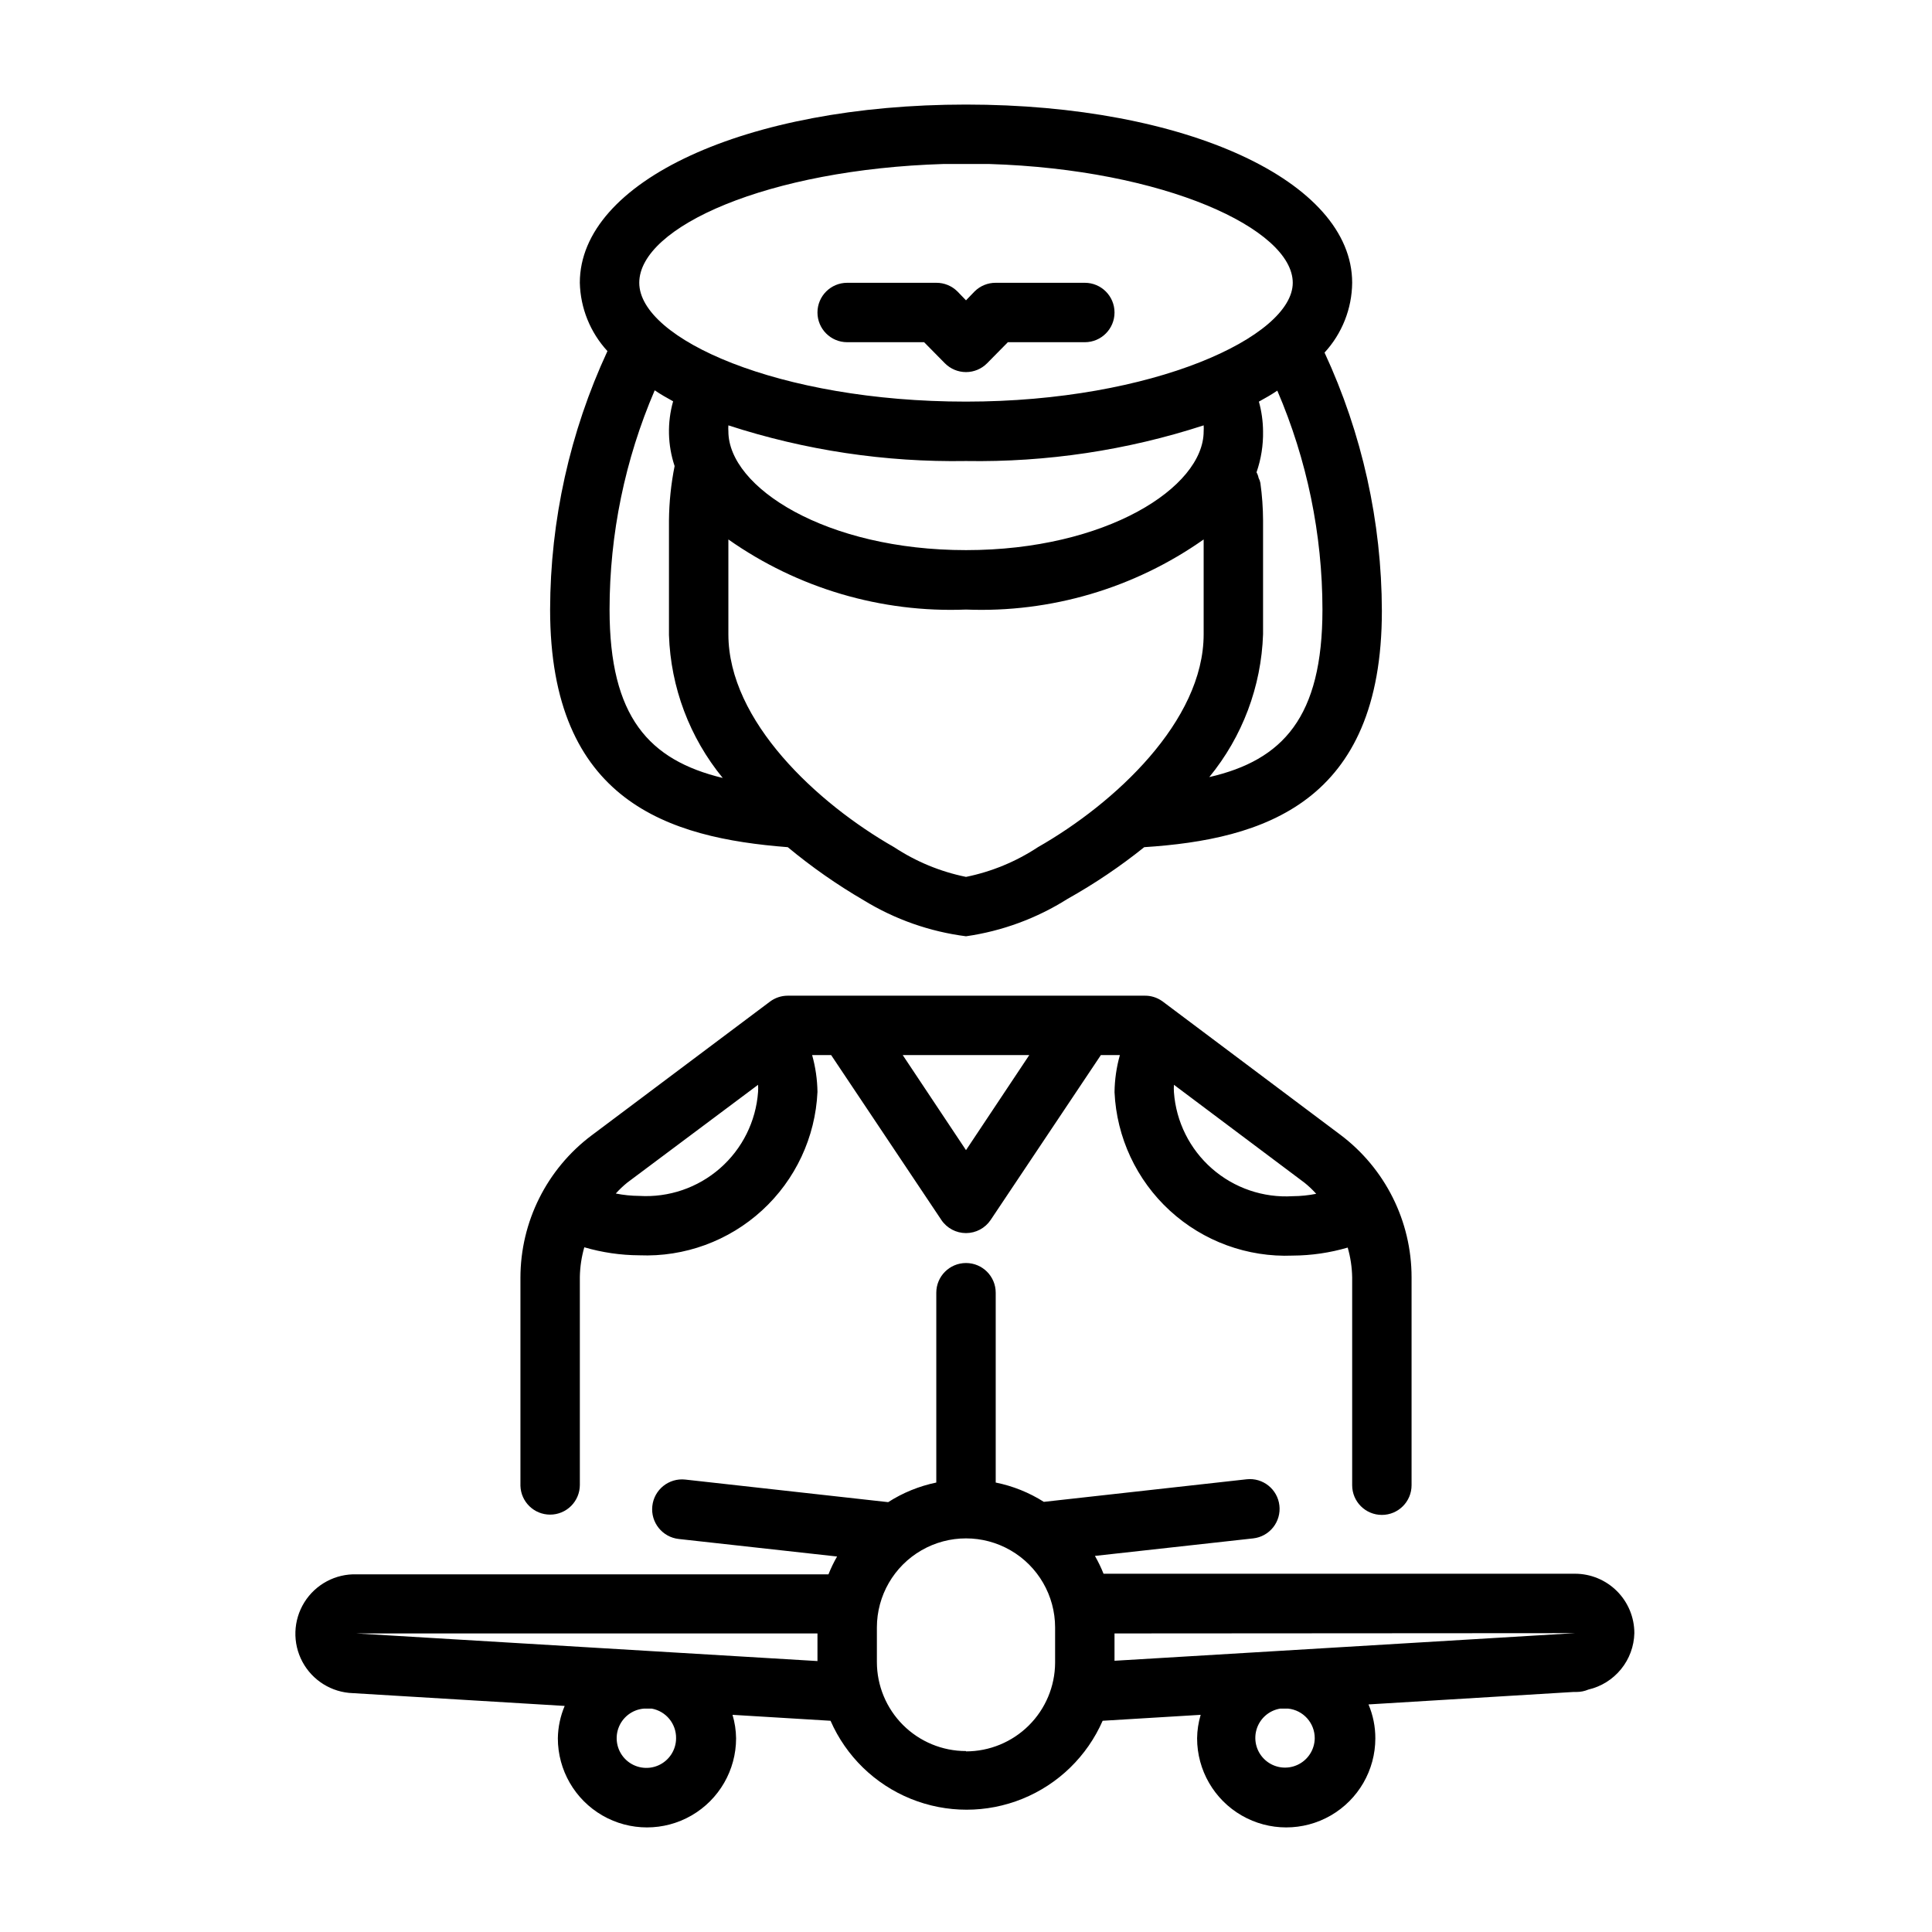
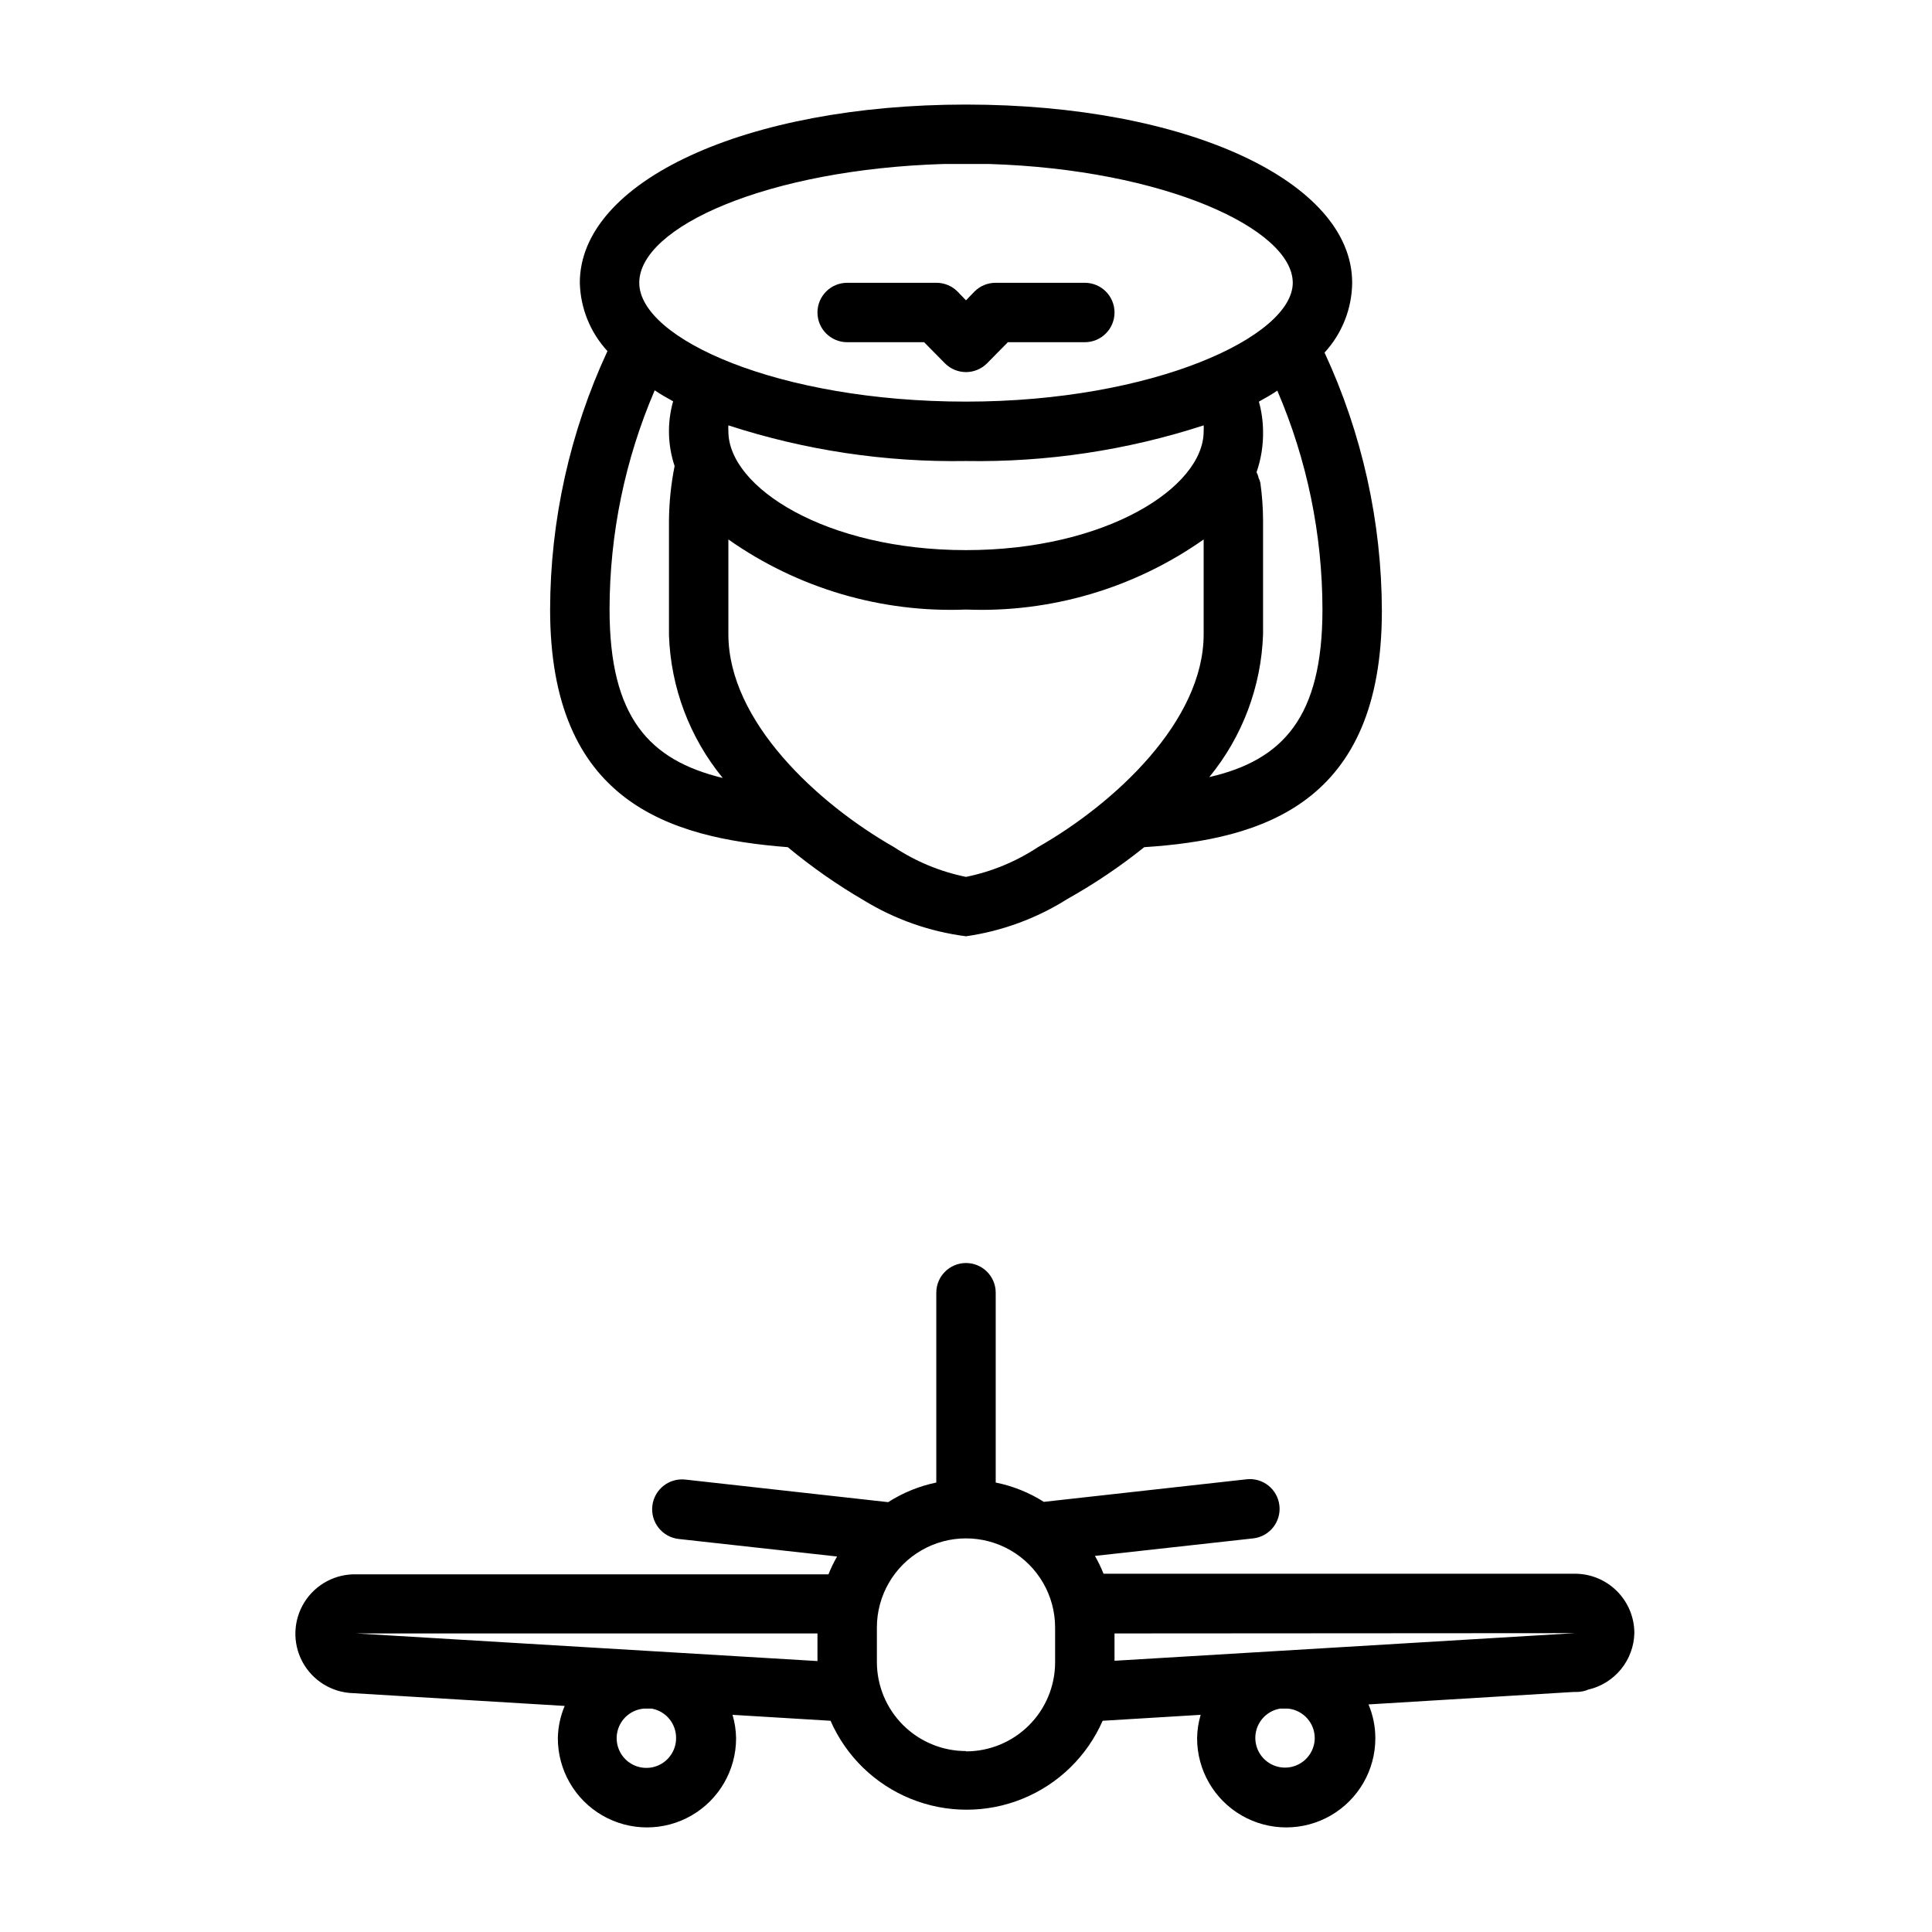
<svg xmlns="http://www.w3.org/2000/svg" fill="#000000" width="800px" height="800px" version="1.1" viewBox="144 144 512 512">
  <g>
    <path d="m368.51 234.69h20.387l5.512 5.59v-0.004c1.477 1.492 3.488 2.332 5.59 2.332 2.098 0 4.109-0.84 5.586-2.332l5.512-5.59 20.391 0.004c4.348 0 7.871-3.527 7.871-7.875s-3.523-7.871-7.871-7.871h-23.617c-2.094-0.012-4.106 0.809-5.59 2.285l-2.281 2.363-2.281-2.363h-0.004c-1.484-1.477-3.496-2.297-5.59-2.285h-23.613c-4.348 0-7.875 3.523-7.875 7.871s3.527 7.875 7.875 7.875z" />
    <path d="m577.12 576.8c0-4.176-1.656-8.18-4.609-11.133-2.953-2.953-6.957-4.613-11.133-4.613h-124.93c-0.648-1.625-1.41-3.203-2.281-4.723l41.957-4.644c2.078-0.234 3.977-1.289 5.277-2.93 1.301-1.641 1.895-3.731 1.648-5.809-0.492-4.293-4.359-7.387-8.656-6.926l-53.766 5.984c-3.906-2.473-8.227-4.207-12.754-5.117v-50.305c0-4.348-3.523-7.871-7.871-7.871s-7.875 3.523-7.875 7.871v50.305c-4.531 0.938-8.855 2.695-12.75 5.195l-53.766-5.984c-4.348-0.477-8.262 2.66-8.738 7.008-0.48 4.348 2.656 8.258 7.004 8.738l41.957 4.644c-0.871 1.516-1.633 3.094-2.281 4.723h-125.01c-5.625-0.184-10.918 2.648-13.891 7.426-2.969 4.781-3.164 10.785-0.512 15.746 2.656 4.961 7.754 8.133 13.379 8.316l56.129 3.387v-0.004c-1.152 2.719-1.77 5.633-1.812 8.582 0 8.438 4.504 16.234 11.809 20.453 7.309 4.219 16.309 4.219 23.617 0 7.305-4.219 11.809-12.016 11.809-20.453-0.027-2.106-0.344-4.199-0.945-6.219l25.977 1.574c4.113 9.395 11.734 16.812 21.234 20.672 9.504 3.863 20.137 3.863 29.637 0 9.504-3.859 17.121-11.277 21.238-20.672l25.977-1.574c-0.602 2.019-0.918 4.113-0.945 6.219 0 8.438 4.5 16.234 11.809 20.453 7.309 4.219 16.309 4.219 23.617 0 7.305-4.219 11.809-12.016 11.809-20.453 0.008-3.082-0.609-6.137-1.812-8.977l54.395-3.305h0.789c1.055 0 2.098-0.215 3.07-0.629 3.406-0.785 6.453-2.684 8.66-5.391 2.211-2.707 3.457-6.074 3.539-9.566zm-15.742 0-122.02 7.32v-7.242zm-200.74 0.078v7.32l-122.25-7.32zm-37.469 27.789c-0.012 3.125-1.867 5.945-4.731 7.191-2.867 1.246-6.199 0.68-8.492-1.441-2.289-2.121-3.109-5.398-2.09-8.352 1.023-2.953 3.695-5.019 6.809-5.269h2.047c3.789 0.691 6.519 4.019 6.457 7.871zm76.832 3.387v-0.004c-6.266 0-12.273-2.488-16.699-6.914-4.43-4.43-6.918-10.438-6.918-16.699v-9.133c0-8.438 4.5-16.234 11.809-20.453 7.305-4.219 16.309-4.219 23.613 0 7.309 4.219 11.809 12.016 11.809 20.453v9.367c-0.039 6.238-2.547 12.203-6.973 16.598-4.422 4.394-10.406 6.863-16.641 6.863zm92.418-3.387c-0.043 3.059-1.852 5.82-4.641 7.074-2.789 1.258-6.055 0.785-8.371-1.215-2.32-1.996-3.269-5.156-2.438-8.102 0.832-2.945 3.297-5.141 6.316-5.629h2.047c4.035 0.402 7.106 3.812 7.086 7.871z" />
-     <path d="m289.79 545.39c2.09 0 4.09-0.828 5.566-2.305 1.477-1.477 2.309-3.481 2.309-5.566v-55.105c0.047-2.664 0.441-5.309 1.18-7.871 4.731 1.383 9.633 2.098 14.562 2.125 11.996 0.492 23.699-3.789 32.551-11.902 8.852-8.113 14.129-19.398 14.68-31.395-0.047-3.301-0.523-6.582-1.414-9.762h5.039l29.207 43.691h-0.004c1.461 2.176 3.91 3.481 6.535 3.481 2.621 0 5.07-1.305 6.531-3.481l29.207-43.691h5.039c-0.902 3.207-1.379 6.512-1.418 9.84 0.551 11.996 5.828 23.285 14.68 31.398 8.852 8.113 20.555 12.391 32.551 11.898 4.93-0.027 9.832-0.742 14.562-2.125 0.738 2.562 1.137 5.207 1.184 7.871v55.105c0 4.348 3.523 7.871 7.871 7.871 4.348 0 7.871-3.523 7.871-7.871v-55.105c0-14.867-7-28.863-18.891-37.785l-47.23-35.426-0.004 0.004c-1.383-0.969-3.035-1.465-4.723-1.418h-94.465c-1.703 0-3.359 0.551-4.723 1.574l-47.23 35.426v-0.004c-11.895 8.922-18.895 22.922-18.895 37.789v55.105-0.004c0.129 4.258 3.613 7.641 7.871 7.637zm203.02-85.02c-2.047 0.41-4.129 0.621-6.219 0.633-7.816 0.477-15.508-2.152-21.402-7.309s-9.52-12.434-10.086-20.246c-0.043-0.652-0.043-1.312 0-1.965l34.637 25.977c1.102 0.887 2.125 1.863 3.07 2.91zm-76.043-36.762-16.766 25.191-16.77-25.191zm-71.871 7.875c0.039 0.629 0.039 1.258 0 1.887-0.566 7.812-4.188 15.086-10.086 20.246-5.894 5.156-13.582 7.785-21.402 7.309-2.09-0.012-4.172-0.223-6.219-0.633 0.945-1.047 1.973-2.023 3.07-2.91z" />
    <path d="m352.77 368.51c6.316 5.246 13.059 9.957 20.152 14.09 8.254 5.051 17.484 8.297 27.082 9.523 9.57-1.367 18.746-4.75 26.922-9.918 7.137-3.996 13.93-8.578 20.309-13.695 31.488-2.047 62.977-11.652 62.977-62.582-0.051-23.66-5.234-47.027-15.191-68.488 4.644-5.047 7.254-11.641 7.32-18.5 0-26.922-44.004-47.23-102.34-47.23s-102.34 20.309-102.34 47.23c0.16 6.723 2.762 13.16 7.32 18.105-9.957 21.461-15.141 44.828-15.195 68.488 0 50.93 31.488 60.535 62.977 62.977zm-47.23-62.977c0.008-19.977 4.078-39.742 11.965-58.098 1.496 1.023 3.148 1.969 4.879 2.914-1.594 5.629-1.457 11.609 0.395 17.16-0.949 4.746-1.449 9.566-1.496 14.406v30.387c0.457 13.844 5.465 27.152 14.25 37.863-19.523-4.723-29.992-16.137-29.992-44.633zm94.465-39.359c21.367 0.355 42.648-2.836 62.977-9.449 0.035 0.523 0.035 1.051 0 1.574 0 14.879-25.898 31.488-62.977 31.488s-62.977-16.609-62.977-31.488c-0.039-0.523-0.039-1.051 0-1.574 20.324 6.613 41.605 9.805 62.977 9.449zm19.051 102.34h-0.004c-5.785 3.816-12.254 6.492-19.047 7.871-6.797-1.379-13.266-4.055-19.051-7.871-20.312-11.574-43.926-33.379-43.926-56.445v-25.109c18.379 12.941 40.512 19.469 62.977 18.578 22.461 0.891 44.594-5.637 62.977-18.578v25.113c0 23.062-23.617 44.867-43.93 56.441zm45.422-18.578h-0.004c8.785-10.711 13.793-24.02 14.25-37.867v-30.148c-0.012-3.316-0.25-6.633-0.707-9.918-0.09-0.469-0.246-0.922-0.473-1.34-0.102-0.523-0.289-1.031-0.551-1.496 1.207-3.488 1.797-7.168 1.73-10.863-0.02-2.66-0.391-5.305-1.102-7.871 1.73-0.945 3.387-1.891 4.879-2.914 7.879 18.332 11.949 38.07 11.965 58.02 0 28.496-10.469 39.91-29.992 44.398zm-70.379-162.48h11.492 0.473c46.523 1.418 80.531 17.242 80.531 31.488 0 14.25-37 31.488-86.594 31.488-49.59 0-86.59-16.609-86.59-31.488s34.164-30.07 80.688-31.488z" />
  </g>
</svg>